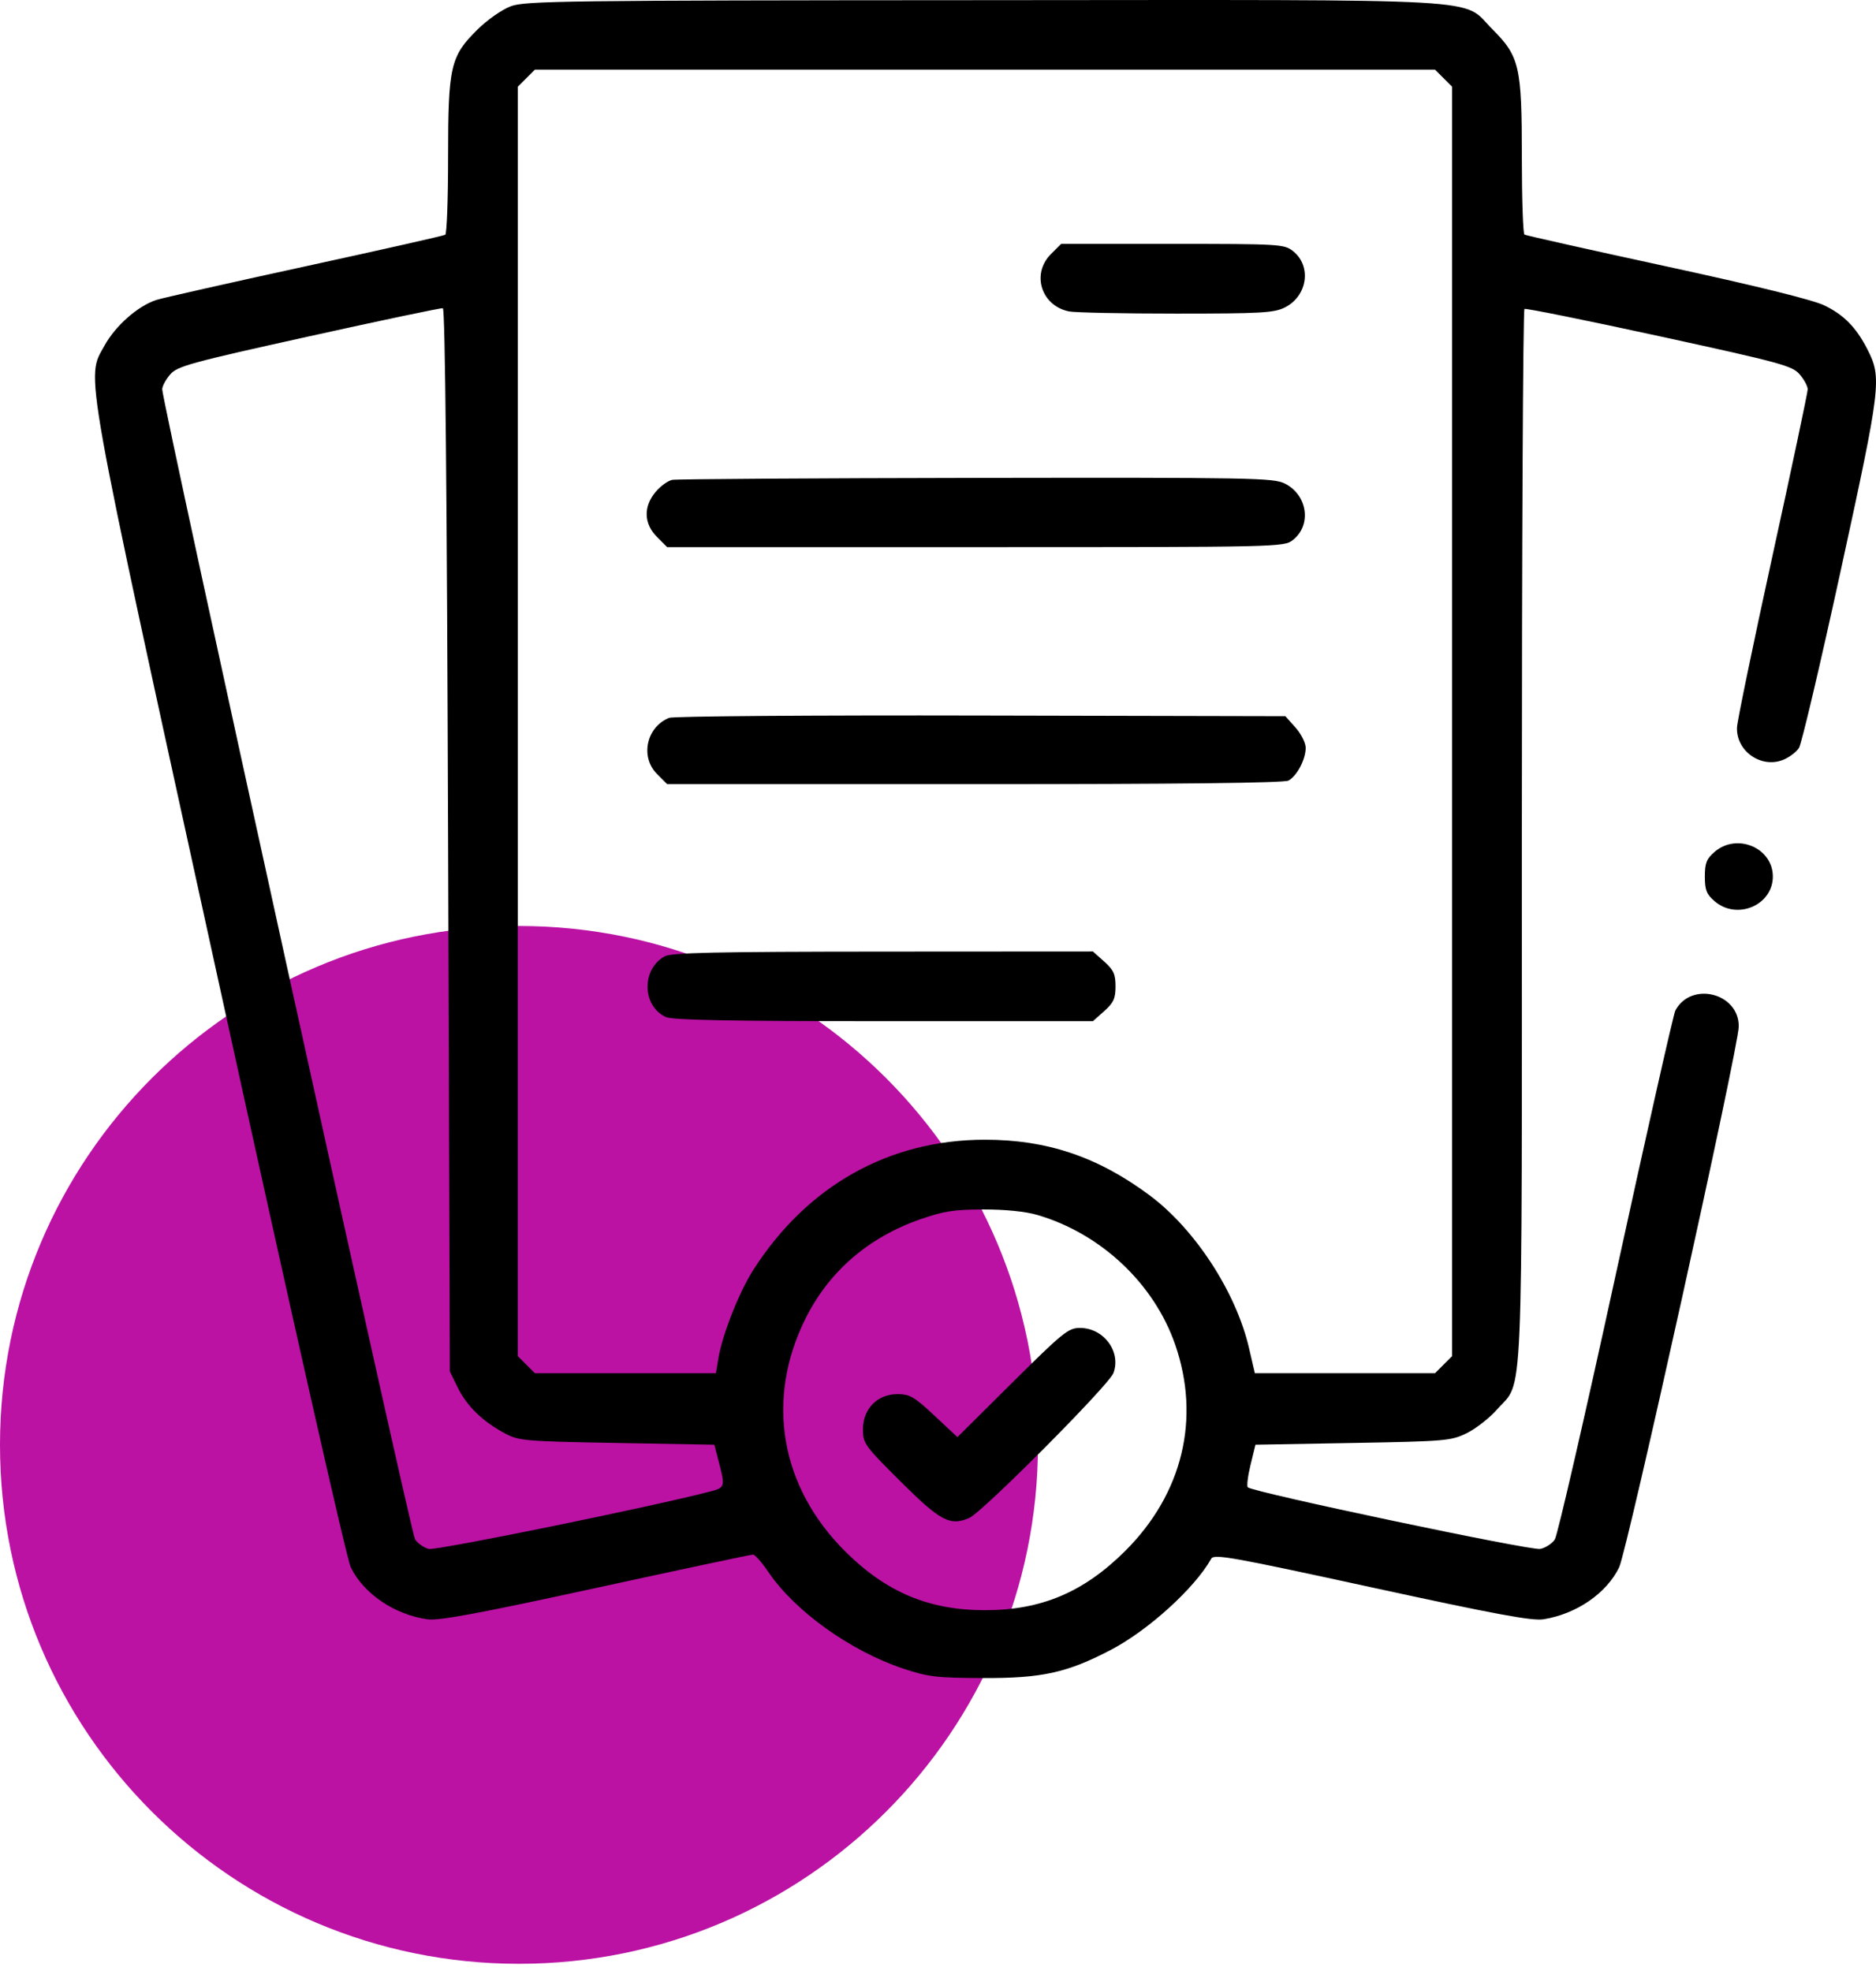
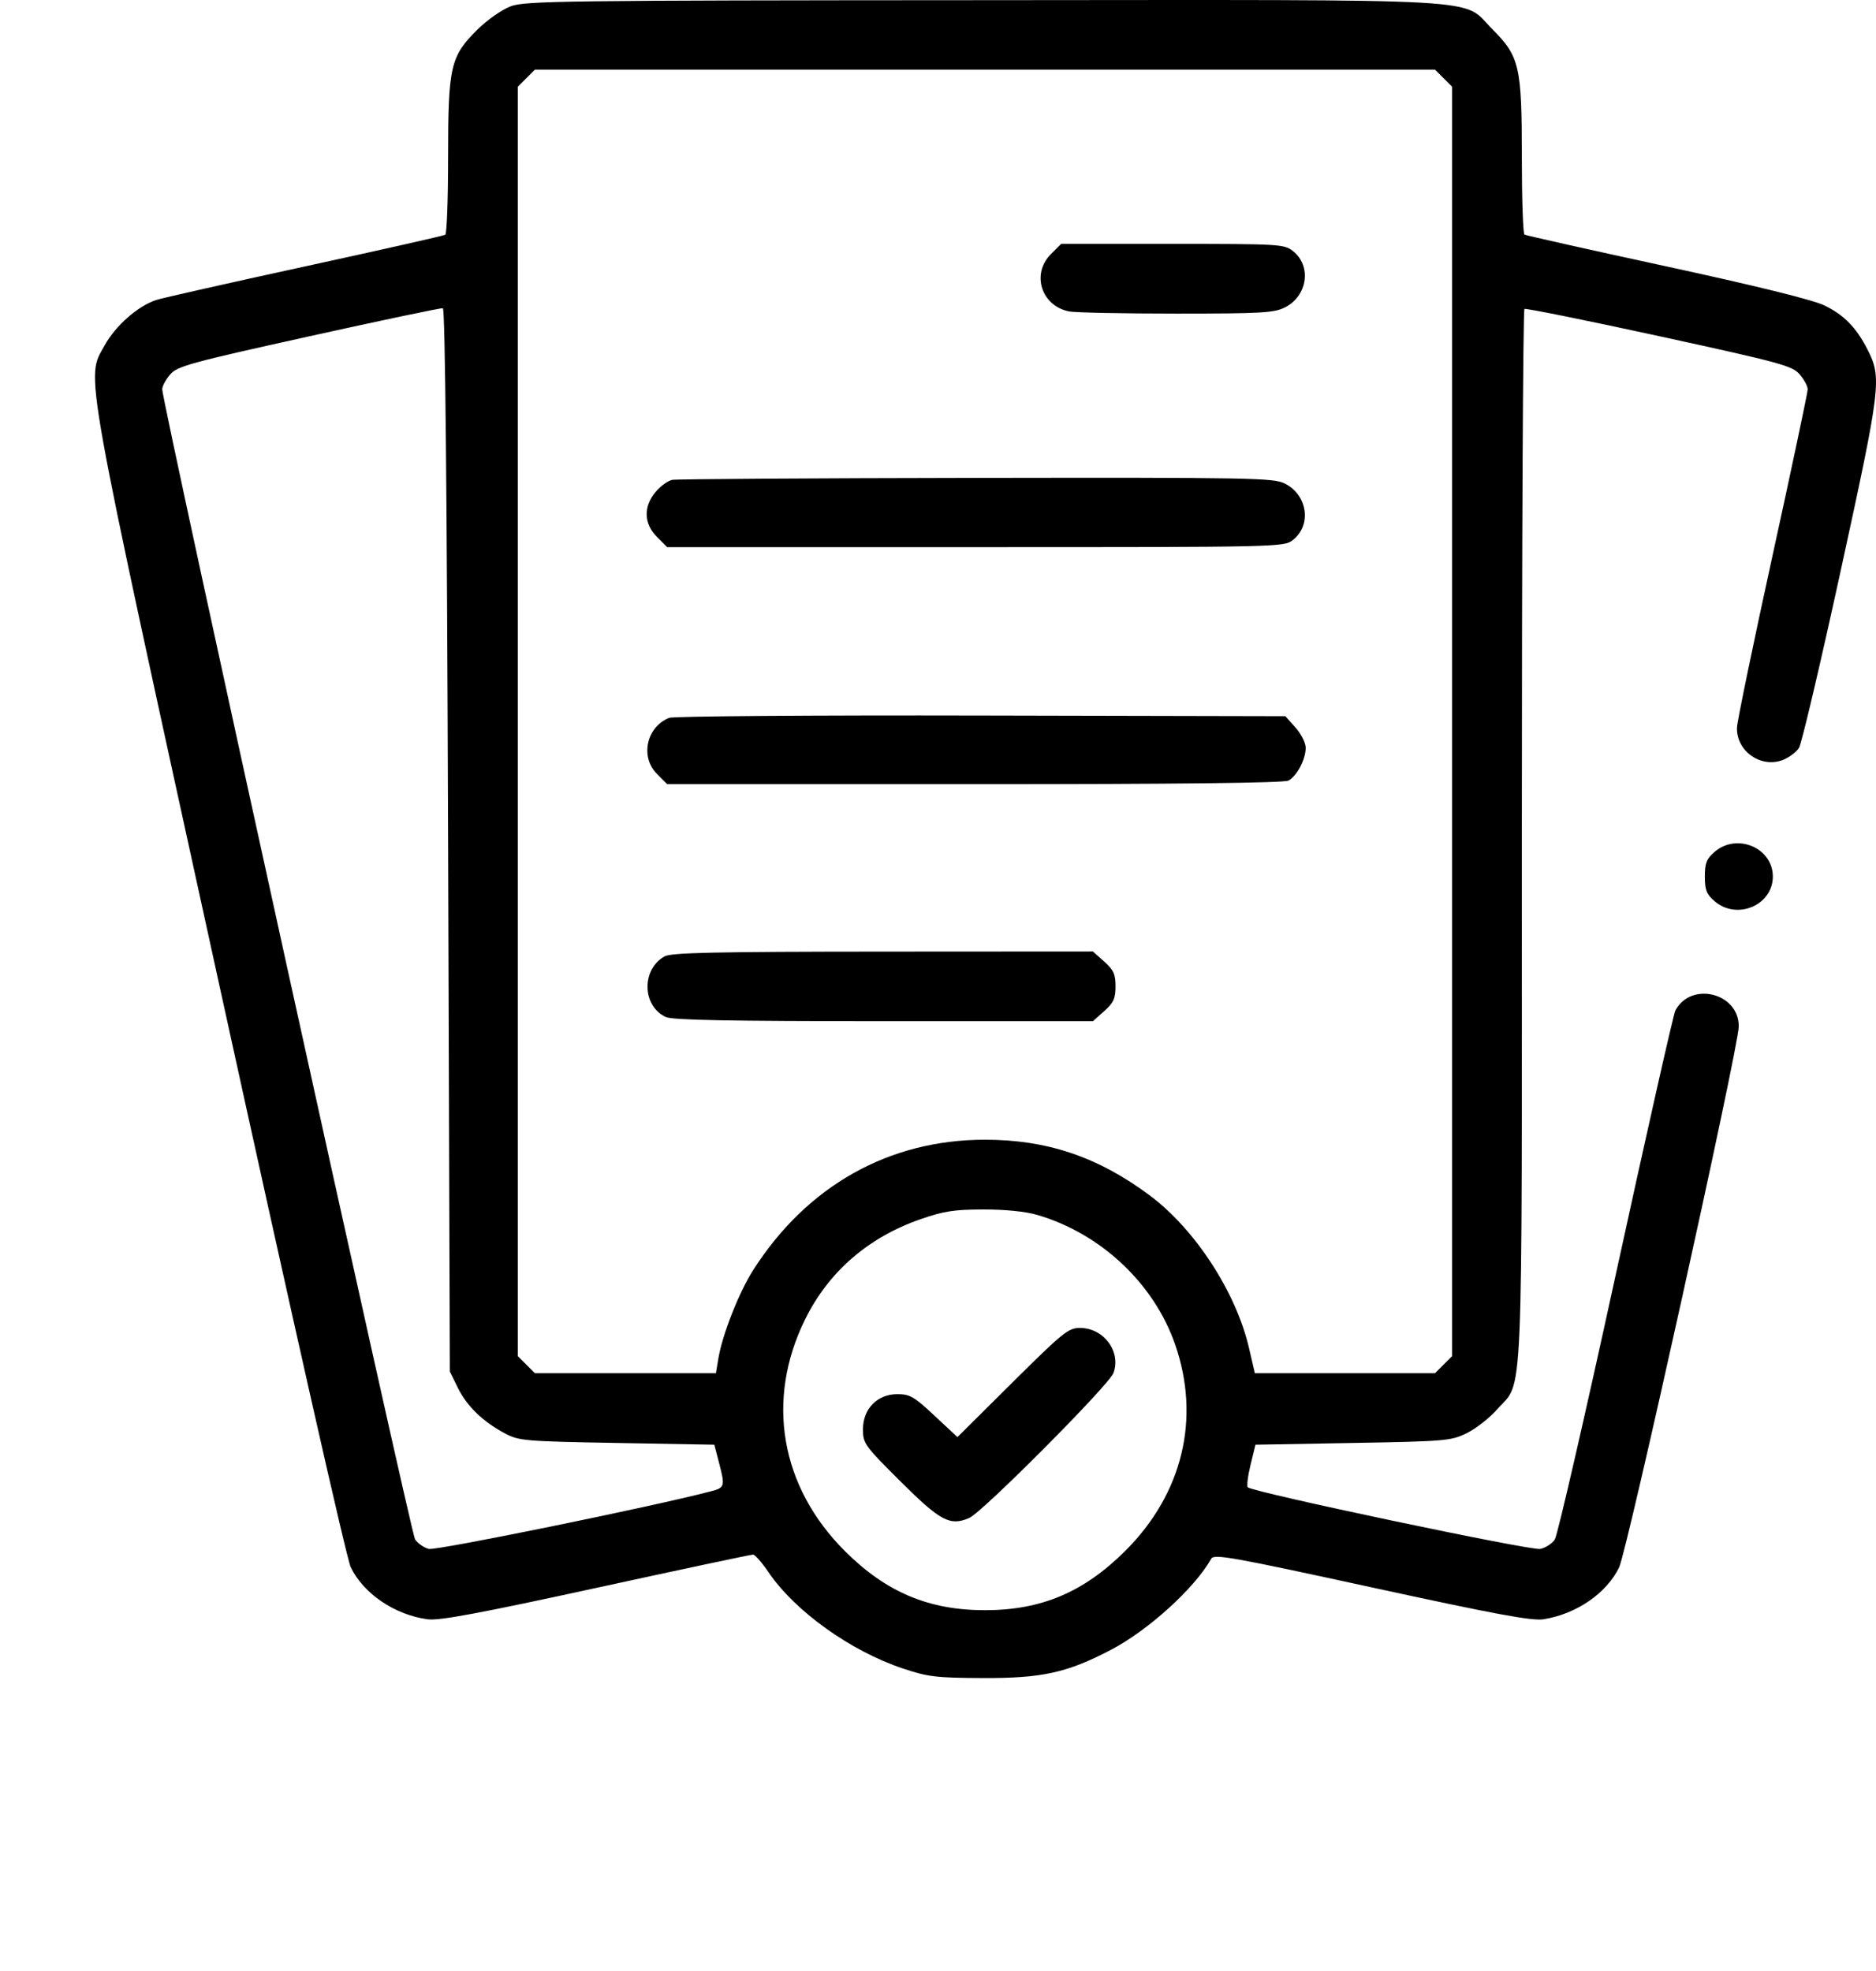
<svg xmlns="http://www.w3.org/2000/svg" width="79" height="83" viewBox="0 0 79 83" fill="none">
-   <path d="M21.855 82.71C33.925 82.71 43.71 72.925 43.71 60.855C43.71 48.785 33.925 39 21.855 39C9.785 39 0 48.785 0 60.855C0 72.925 9.785 82.71 21.855 82.71Z" fill="#BB12A4" />
  <path fill-rule="evenodd" clip-rule="evenodd" d="M21.512 0.263C21.142 0.401 20.524 0.832 20.107 1.245C18.967 2.37 18.87 2.793 18.87 6.619C18.87 8.377 18.816 9.848 18.75 9.888C18.685 9.929 16.026 10.529 12.841 11.222C9.657 11.915 6.842 12.55 6.585 12.633C5.812 12.883 4.869 13.711 4.406 14.547C3.611 15.983 3.43 14.972 9.23 41.463C12.314 55.544 14.593 65.643 14.771 66.01C15.311 67.125 16.63 68.017 18.012 68.201C18.498 68.265 20.182 67.951 25.107 66.879C28.659 66.105 31.631 65.473 31.713 65.475C31.795 65.477 32.088 65.813 32.365 66.221C33.48 67.863 35.82 69.538 38.028 70.275C39.085 70.627 39.423 70.667 41.404 70.675C43.886 70.684 44.936 70.452 46.782 69.487C48.361 68.66 50.313 66.886 51.006 65.649C51.123 65.44 51.879 65.575 57.762 66.856C62.973 67.99 64.517 68.276 65.001 68.199C66.385 67.978 67.654 67.106 68.183 66.013C68.524 65.309 73.208 44.131 73.22 43.24C73.239 41.825 71.219 41.311 70.55 42.561C70.471 42.709 69.343 47.71 68.043 53.674C66.744 59.638 65.589 64.66 65.476 64.835C65.363 65.01 65.087 65.191 64.862 65.237C64.471 65.318 52.752 62.848 52.545 62.641C52.495 62.591 52.547 62.166 52.661 61.698L52.868 60.847L56.972 60.774C60.898 60.703 61.107 60.685 61.772 60.358C62.155 60.169 62.728 59.72 63.046 59.359C64.165 58.087 64.086 59.911 64.086 35.212C64.086 23.039 64.135 13.049 64.196 13.012C64.257 12.976 66.813 13.493 69.877 14.16C75.001 15.277 75.475 15.406 75.786 15.768C75.972 15.984 76.124 16.267 76.124 16.397C76.124 16.527 75.458 19.678 74.643 23.399C73.829 27.12 73.155 30.379 73.146 30.641C73.112 31.645 74.175 32.381 75.103 31.997C75.354 31.893 75.649 31.669 75.757 31.5C75.866 31.331 76.66 27.955 77.522 23.998C79.211 16.246 79.251 15.913 78.639 14.715C78.168 13.79 77.639 13.252 76.815 12.859C76.326 12.625 73.94 12.036 70.178 11.221C66.949 10.521 64.257 9.918 64.196 9.881C64.136 9.844 64.086 8.377 64.086 6.619C64.086 2.797 63.989 2.375 62.848 1.234C61.507 -0.107 63.279 -0.006 41.415 0.007C23.788 0.016 22.117 0.038 21.512 0.263ZM60.789 3.292L61.15 3.652V30.385V57.117L60.789 57.477L60.429 57.837H56.636H52.843L52.596 56.773C52.05 54.418 50.32 51.763 48.405 50.339C46.229 48.722 44.093 48.002 41.478 48.002C37.435 48.002 33.986 49.941 31.718 53.491C31.121 54.426 30.418 56.211 30.251 57.214L30.148 57.837H26.337H22.526L22.166 57.477L21.806 57.117V30.385V3.652L22.166 3.292L22.526 2.932H41.478H60.429L60.789 3.292ZM44.256 10.701C43.421 11.536 43.847 12.882 45.022 13.117C45.273 13.167 47.303 13.208 49.534 13.208C53.101 13.208 53.651 13.177 54.103 12.951C55.063 12.471 55.246 11.202 54.445 10.572C54.079 10.284 53.874 10.272 49.374 10.272H44.685L44.256 10.701ZM18.87 35.388L18.943 57.764L19.283 58.455C19.663 59.226 20.331 59.873 21.259 60.369C21.849 60.684 22.079 60.704 25.98 60.774L30.081 60.847L30.272 61.581C30.54 62.618 30.53 62.654 29.917 62.815C27.474 63.456 18.368 65.315 18.056 65.237C17.848 65.184 17.587 65.001 17.477 64.829C17.293 64.546 6.831 16.946 6.831 16.396C6.831 16.267 6.981 15.987 7.164 15.774C7.466 15.422 7.989 15.279 12.999 14.17C16.026 13.5 18.569 12.965 18.649 12.982C18.746 13.002 18.821 20.648 18.87 35.388ZM28.307 20.211C28.128 20.246 27.814 20.473 27.61 20.716C27.086 21.338 27.108 22.056 27.667 22.615L28.096 23.044H41.08C53.933 23.044 54.067 23.041 54.445 22.744C55.246 22.114 55.063 20.845 54.103 20.365C53.625 20.127 52.721 20.11 41.111 20.128C34.248 20.139 28.486 20.176 28.307 20.211ZM28.175 30.234C27.219 30.624 26.949 31.88 27.667 32.598L28.096 33.027H41.036C49.63 33.027 54.071 32.976 54.258 32.876C54.614 32.685 54.984 31.982 54.984 31.495C54.984 31.291 54.791 30.908 54.556 30.644L54.127 30.164L41.306 30.136C34.255 30.12 28.346 30.164 28.175 30.234ZM72.205 35.877C71.863 36.171 71.793 36.348 71.793 36.917C71.793 37.487 71.863 37.664 72.205 37.958C73.146 38.767 74.656 38.126 74.656 36.917C74.656 35.709 73.146 35.068 72.205 35.877ZM27.988 40.279C27.004 40.824 27.036 42.377 28.041 42.835C28.326 42.964 30.715 43.01 37.225 43.01H46.024L46.5 42.585C46.894 42.233 46.976 42.053 46.976 41.542C46.976 41.031 46.894 40.851 46.5 40.499L46.024 40.074L37.181 40.079C30.123 40.083 28.268 40.123 27.988 40.279ZM43.69 51.172C46.359 51.956 48.592 54.056 49.484 56.62C50.569 59.741 49.802 62.914 47.38 65.325C45.635 67.062 43.847 67.817 41.478 67.817C39.114 67.817 37.319 67.061 35.589 65.337C32.859 62.618 32.23 58.96 33.907 55.562C34.892 53.566 36.56 52.117 38.754 51.353C39.744 51.009 40.177 50.941 41.414 50.94C42.343 50.938 43.189 51.025 43.69 51.172ZM42.633 58.228L40.318 60.527L39.351 59.623C38.497 58.824 38.315 58.718 37.791 58.718C36.945 58.718 36.34 59.335 36.34 60.198C36.34 60.793 36.407 60.887 37.918 62.391C39.605 64.07 40.007 64.284 40.817 63.932C41.373 63.69 46.7 58.335 46.888 57.83C47.222 56.93 46.48 55.929 45.477 55.929C44.991 55.929 44.762 56.114 42.633 58.228Z" fill="black" />
</svg>